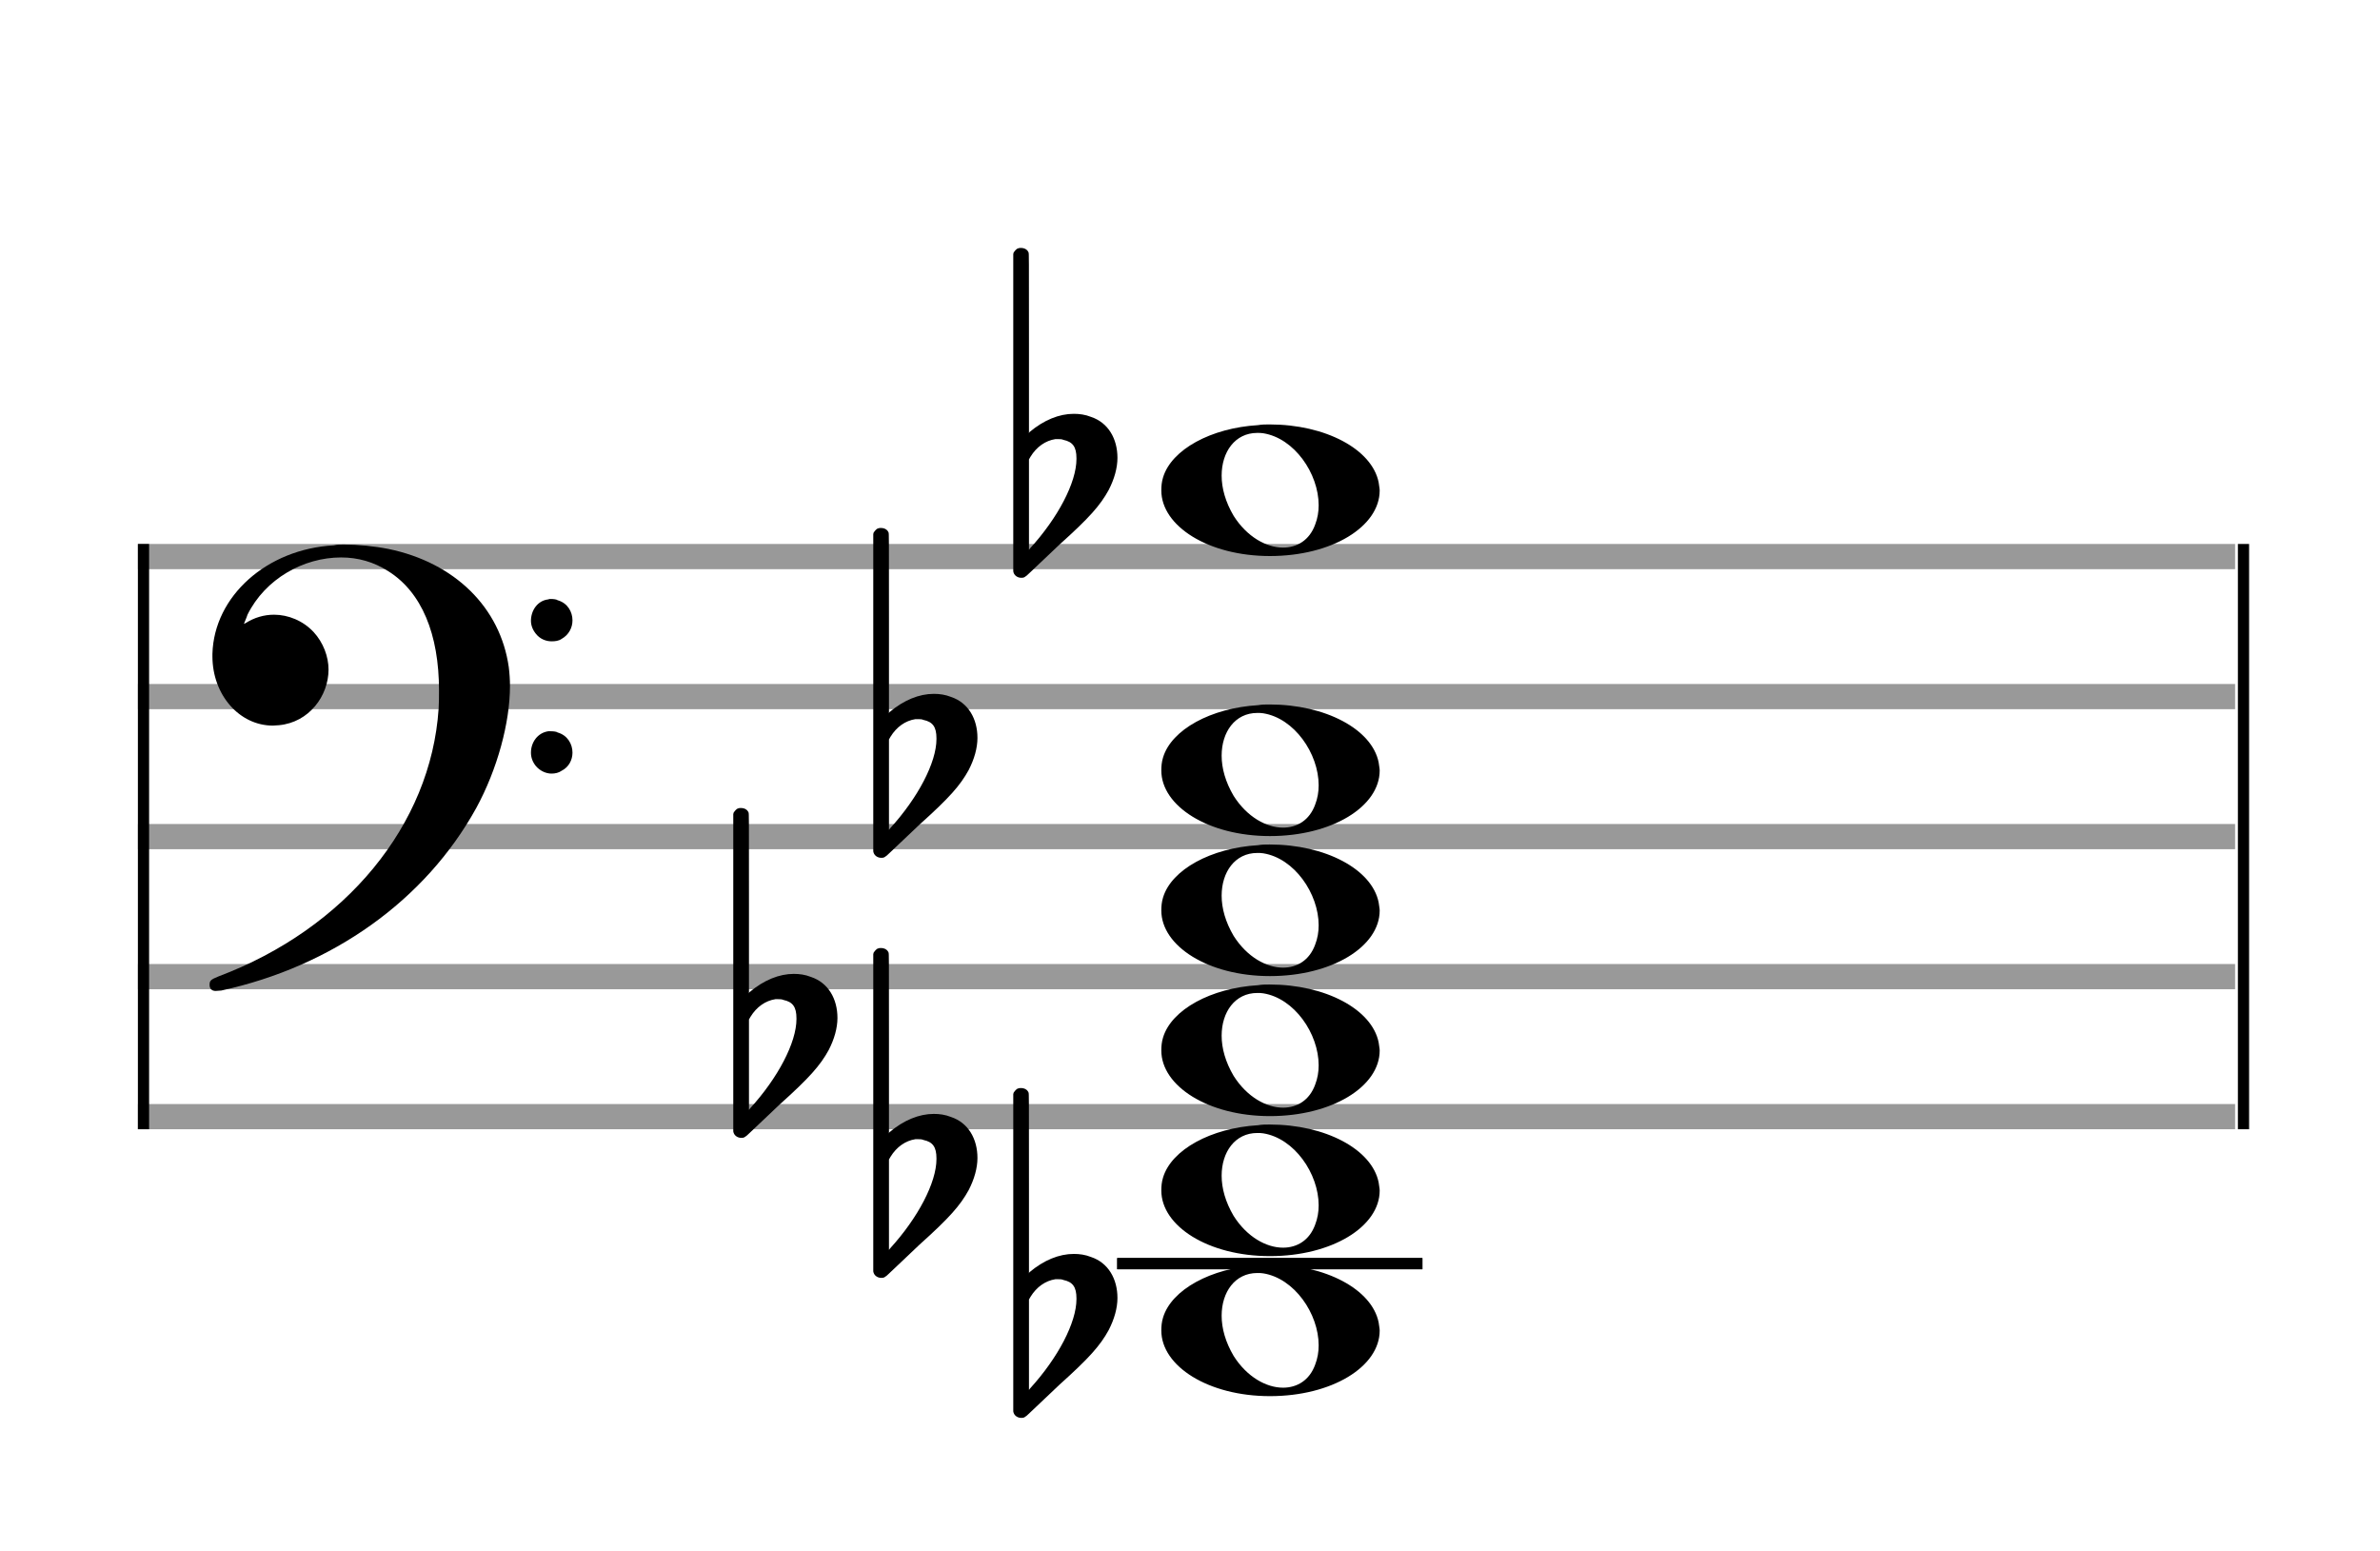
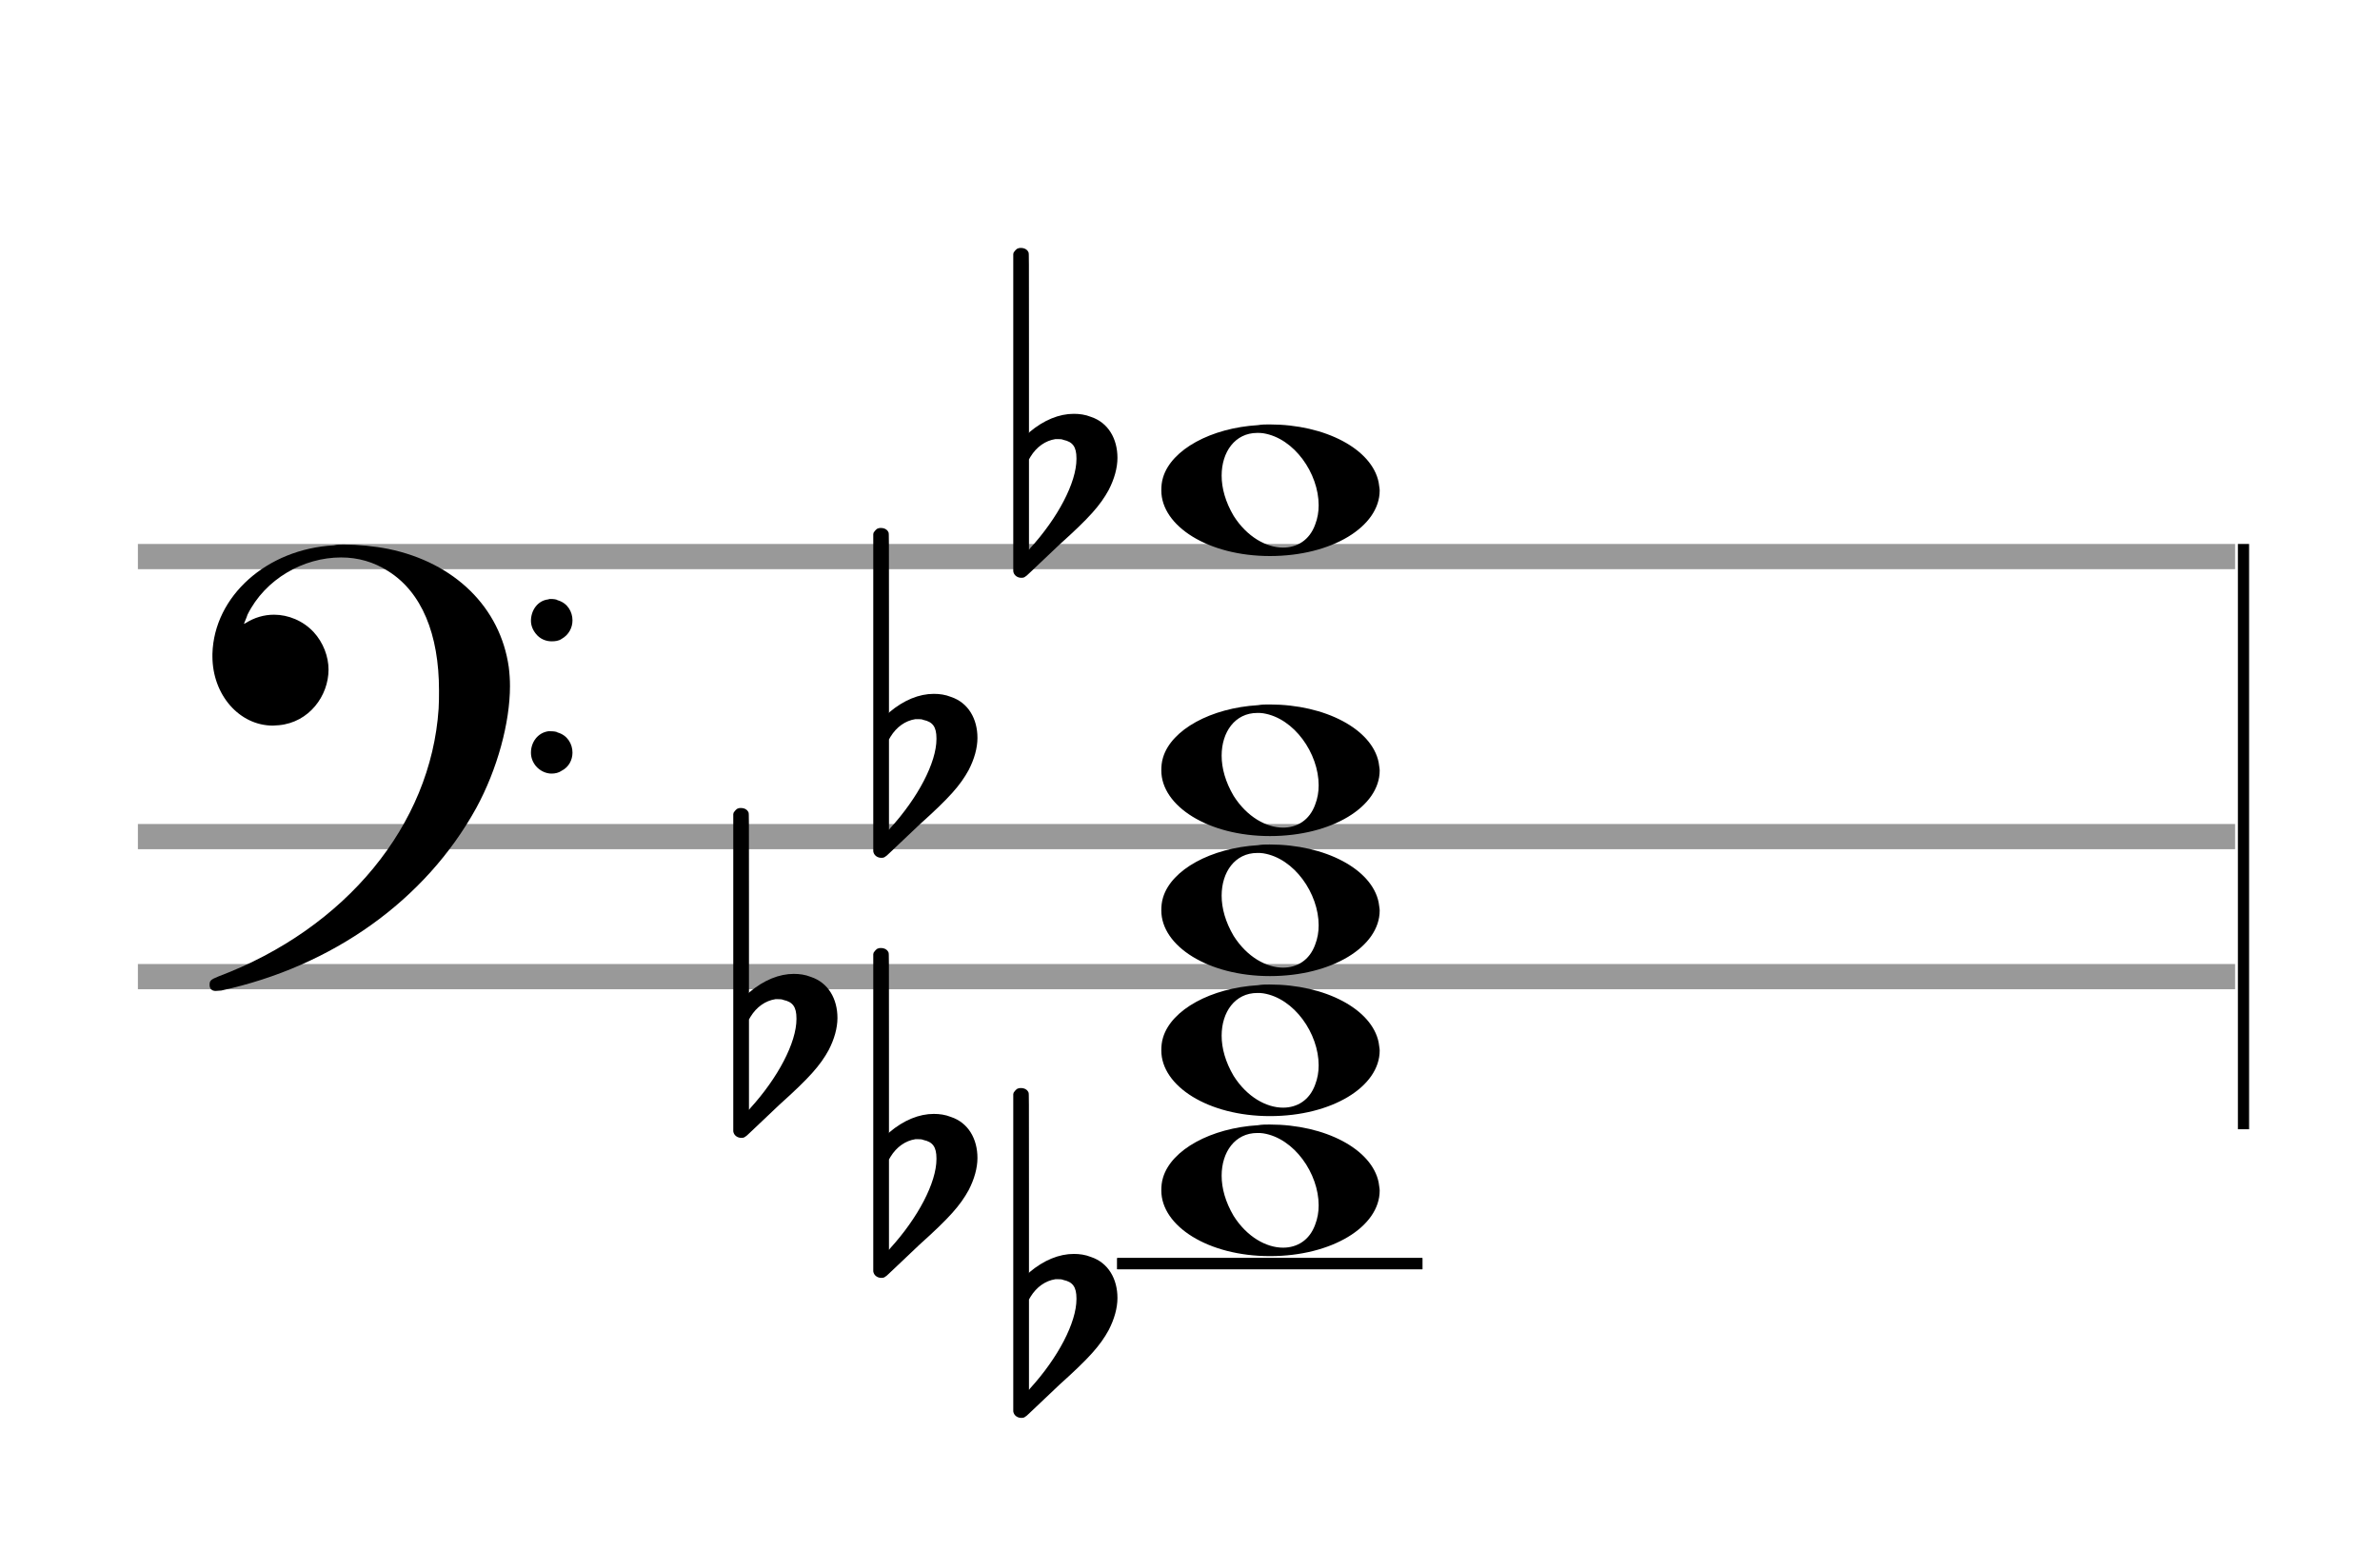
<svg xmlns="http://www.w3.org/2000/svg" version="1.1" id="Layer_1" x="0px" y="0px" width="170px" height="110.769px" viewBox="0 0 170 110.769" enable-background="new 0 0 170 110.769" xml:space="preserve">
  <rect stroke-width="0.3" fill="#999999" stroke="#999999" font-family="Arial" font-size="10pt" font-weight="normal" font-style="normal" x="10" y="39" width="149.5" height="1.5" />
-   <rect stroke-width="0.3" fill="#999999" stroke="#999999" font-family="Arial" font-size="10pt" font-weight="normal" font-style="normal" x="10" y="49" width="149.5" height="1.5" />
  <rect stroke-width="0.3" fill="#999999" stroke="#999999" font-family="Arial" font-size="10pt" font-weight="normal" font-style="normal" x="10" y="59" width="149.5" height="1.5" />
  <rect stroke-width="0.3" fill="#999999" stroke="#999999" font-family="Arial" font-size="10pt" font-weight="normal" font-style="normal" x="10" y="69" width="149.5" height="1.5" />
-   <rect stroke-width="0.3" fill="#999999" stroke="#999999" font-family="Arial" font-size="10pt" font-weight="normal" font-style="normal" x="10" y="79" width="149.5" height="1.5" />
-   <rect stroke-width="0.3" fill="black" stroke="black" font-family="Arial" font-size="10pt" font-weight="normal" font-style="normal" x="10" y="39" width="0.5" height="41.5" />
  <rect stroke-width="0.3" fill="black" stroke="black" font-family="Arial" font-size="10pt" font-weight="normal" font-style="normal" x="160" y="39" width="0.5" height="41.5" />
  <path stroke-width="0.3" fill="black" stroke="none" font-family="Arial" font-size="10pt" font-weight="normal" font-style="normal" x="160" y="39" width="0.5" height="41.5" d="M15 49M23.842 38.949C24.072 38.891,24.302 38.891,24.562 38.891C25.57 38.891,26.75 39.006,27.758 39.208C32.482 40.187,35.736 43.384,36.341 47.646C36.398 48.107,36.427 48.539,36.427 49C36.427 51.592,35.534 54.933,34.008 57.726C30.379 64.293,23.755 69.016,15.806 70.744C15.662 70.744,15.547 70.773,15.403 70.773C15.115 70.773,14.971 70.6,14.971 70.341C14.971 70.053,15.029 69.966,15.605 69.736C24.706 66.309,30.782 58.907,31.33 50.613C31.358 50.181,31.358 49.691,31.358 49.317C31.358 45.285,30.12 42.29,27.73 40.792C26.693 40.13,25.57 39.813,24.36 39.813C21.682 39.813,18.946 41.339,17.678 43.902C17.621 44.104,17.419 44.536,17.419 44.565C17.419 44.565,17.419 44.565,17.419 44.565C17.419 44.565,17.448 44.536,17.534 44.507C18.168 44.104,18.859 43.902,19.579 43.902C20.587 43.902,21.653 44.334,22.402 45.141C23.093 45.89,23.467 46.898,23.467 47.819C23.467 49.691,22.085 51.592,19.925 51.794C19.781 51.794,19.637 51.822,19.493 51.822C17.102 51.822,15.173 49.634,15.173 46.869C15.173 46.811,15.173 46.725,15.173 46.696C15.288 42.578,19.061 39.208,23.842 38.949M39.163 42.808C39.221 42.779,39.25 42.779,39.336 42.779C39.538 42.779,39.768 42.808,39.826 42.866C40.546 43.067,40.891 43.701,40.891 44.306C40.891 44.824,40.632 45.342,40.114 45.63C39.912 45.774,39.653 45.803,39.394 45.803C38.99 45.803,38.558 45.63,38.27 45.256C38.04 44.968,37.925 44.651,37.925 44.334C37.925 43.614,38.386 42.894,39.163 42.808M39.163 52.226C39.221 52.226,39.25 52.226,39.336 52.226C39.538 52.226,39.768 52.254,39.826 52.312C40.546 52.514,40.891 53.147,40.891 53.752C40.891 54.27,40.632 54.789,40.114 55.048C39.912 55.192,39.653 55.25,39.394 55.25C38.99 55.25,38.558 55.048,38.27 54.702C38.04 54.414,37.925 54.098,37.925 53.752C37.925 53.032,38.386 52.341,39.163 52.226" />
  <rect stroke-width="0.3" fill="black" stroke="black" font-family="Arial" font-size="10pt" font-weight="normal" font-style="normal" x="79.951" y="90" width="21.5" height="0.5" />
  <g class="vf-stavenote">
    <g class="vf-note" pointer-events="bounding-box">
      <g class="vf-notehead" pointer-events="bounding-box">
        <rect stroke-width="0.3" fill="black" stroke="black" font-family="Arial" font-size="10pt" font-weight="normal" font-style="normal" x="79.951" y="90" width="21.5" height="0.5" />
-         <path stroke-width="0.3" fill="black" stroke="none" font-family="Arial" font-size="10pt" font-weight="normal" font-style="normal" x="79.951" y="90" width="21.5" height="0.5" d="M82.951 95M89.855 90.363C90.133 90.313,90.41 90.313,90.687 90.313C94.669 90.313,97.995 92.077,98.474 94.446C98.499 94.672,98.549 94.874,98.549 95.025C98.549 97.621,95.122 99.712,90.712 99.712C86.302 99.712,82.951 97.57,82.951 95.025C82.951 94.723,82.976 94.42,83.077 94.093C83.681 92.102,86.504 90.565,89.855 90.363M90.233 90.943C90.107 90.918,89.931 90.918,89.805 90.918C88.217 90.918,87.26 92.278,87.26 93.967C87.26 94.874,87.537 95.857,88.117 96.84C89.074 98.352,90.46 99.108,91.645 99.108C92.653 99.108,93.535 98.578,93.938 97.47C94.114 97.016,94.19 96.562,94.19 96.084C94.19 93.816,92.451 91.296,90.233 90.943" />
      </g>
      <g class="vf-notehead" pointer-events="bounding-box">
        <path stroke-width="0.3" fill="black" stroke="none" font-family="Arial" font-size="10pt" font-weight="normal" font-style="normal" x="79.951" y="90" width="21.5" height="0.5" d="M82.951 85M89.855 80.363C90.133 80.313,90.41 80.313,90.687 80.313C94.669 80.313,97.995 82.077,98.474 84.446C98.499 84.672,98.549 84.874,98.549 85.025C98.549 87.621,95.122 89.712,90.712 89.712C86.302 89.712,82.951 87.57,82.951 85.025C82.951 84.723,82.976 84.42,83.077 84.093C83.681 82.102,86.504 80.565,89.855 80.363M90.233 80.943C90.107 80.918,89.931 80.918,89.805 80.918C88.217 80.918,87.26 82.278,87.26 83.967C87.26 84.874,87.537 85.857,88.117 86.84C89.074 88.352,90.46 89.108,91.645 89.108C92.653 89.108,93.535 88.578,93.938 87.47C94.114 87.016,94.19 86.562,94.19 86.084C94.19 83.816,92.451 81.296,90.233 80.943" />
      </g>
      <g class="vf-notehead" pointer-events="bounding-box">
        <path stroke-width="0.3" fill="black" stroke="none" font-family="Arial" font-size="10pt" font-weight="normal" font-style="normal" x="79.951" y="90" width="21.5" height="0.5" d="M82.951 75M89.855 70.363C90.133 70.313,90.41 70.313,90.687 70.313C94.669 70.313,97.995 72.077,98.474 74.446C98.499 74.672,98.549 74.874,98.549 75.025C98.549 77.621,95.122 79.712,90.712 79.712C86.302 79.712,82.951 77.57,82.951 75.025C82.951 74.723,82.976 74.42,83.077 74.093C83.681 72.102,86.504 70.565,89.855 70.363M90.233 70.943C90.107 70.918,89.931 70.918,89.805 70.918C88.217 70.918,87.26 72.278,87.26 73.967C87.26 74.874,87.537 75.857,88.117 76.84C89.074 78.352,90.46 79.108,91.645 79.108C92.653 79.108,93.535 78.578,93.938 77.47C94.114 77.016,94.19 76.562,94.19 76.084C94.19 73.816,92.451 71.296,90.233 70.943" />
      </g>
      <g class="vf-notehead" pointer-events="bounding-box">
        <path stroke-width="0.3" fill="black" stroke="none" font-family="Arial" font-size="10pt" font-weight="normal" font-style="normal" x="79.951" y="90" width="21.5" height="0.5" d="M82.951 65M89.855 60.363C90.133 60.313,90.41 60.313,90.687 60.313C94.669 60.313,97.995 62.077,98.474 64.446C98.499 64.672,98.549 64.874,98.549 65.025C98.549 67.621,95.122 69.712,90.712 69.712C86.302 69.712,82.951 67.57,82.951 65.025C82.951 64.723,82.976 64.42,83.077 64.093C83.681 62.102,86.504 60.565,89.855 60.363M90.233 60.943C90.107 60.918,89.931 60.918,89.805 60.918C88.217 60.918,87.26 62.278,87.26 63.967C87.26 64.874,87.537 65.857,88.117 66.84C89.074 68.352,90.46 69.108,91.645 69.108C92.653 69.108,93.535 68.578,93.938 67.47C94.114 67.016,94.19 66.562,94.19 66.084C94.19 63.816,92.451 61.296,90.233 60.943" />
      </g>
      <g class="vf-notehead" pointer-events="bounding-box">
        <path stroke-width="0.3" fill="black" stroke="none" font-family="Arial" font-size="10pt" font-weight="normal" font-style="normal" x="79.951" y="90" width="21.5" height="0.5" d="M82.951 55M89.855 50.363C90.133 50.313,90.41 50.313,90.687 50.313C94.669 50.313,97.995 52.077,98.474 54.446C98.499 54.672,98.549 54.874,98.549 55.025C98.549 57.621,95.122 59.712,90.712 59.712C86.302 59.712,82.951 57.57,82.951 55.025C82.951 54.723,82.976 54.42,83.077 54.093C83.681 52.102,86.504 50.565,89.855 50.363M90.233 50.943C90.107 50.918,89.931 50.918,89.805 50.918C88.217 50.918,87.26 52.278,87.26 53.967C87.26 54.874,87.537 55.857,88.117 56.84C89.074 58.352,90.46 59.108,91.645 59.108C92.653 59.108,93.535 58.578,93.938 57.47C94.114 57.016,94.19 56.562,94.19 56.084C94.19 53.816,92.451 51.296,90.233 50.943" />
      </g>
      <g class="vf-notehead" pointer-events="bounding-box">
        <path stroke-width="0.3" fill="black" stroke="none" font-family="Arial" font-size="10pt" font-weight="normal" font-style="normal" x="79.951" y="90" width="21.5" height="0.5" d="M82.951 35M89.855 30.363C90.133 30.313,90.41 30.313,90.687 30.313C94.669 30.313,97.995 32.077,98.474 34.446C98.499 34.672,98.549 34.874,98.549 35.025C98.549 37.621,95.122 39.712,90.712 39.712C86.302 39.712,82.951 37.57,82.951 35.025C82.951 34.723,82.976 34.42,83.077 34.093C83.681 32.102,86.504 30.565,89.855 30.363M90.233 30.943C90.107 30.918,89.931 30.918,89.805 30.918C88.217 30.918,87.26 32.278,87.26 33.967C87.26 34.874,87.537 35.857,88.117 36.84C89.074 38.352,90.46 39.108,91.645 39.108C92.653 39.108,93.535 38.578,93.938 37.47C94.114 37.016,94.19 36.562,94.19 36.084C94.19 33.816,92.451 31.296,90.233 30.943" />
      </g>
    </g>
    <g class="vf-modifiers">
      <path stroke-width="0.3" fill="black" stroke="none" font-family="Arial" font-size="10pt" font-weight="normal" font-style="normal" x="79.951" y="90" width="21.5" height="0.5" d="M72.951 95M72.732 77.736C72.786 77.708,72.841 77.708,72.923 77.708C73.169 77.708,73.388 77.818,73.47 78.037C73.498 78.146,73.498 78.146,73.498 84.521L73.498 90.951L73.525 90.869C74.565 89.993,75.659 89.555,76.699 89.555C77.109 89.555,77.52 89.61,77.93 89.774C79.161 90.185,79.818 91.334,79.818 92.702C79.818 93.413,79.599 94.207,79.189 95C78.587 96.094,77.821 96.97,75.687 98.885L73.58 100.882C73.197 101.265,73.115 101.265,72.951 101.265C72.704 101.265,72.485 101.129,72.403 100.91L72.376 100.8L72.376 89.501L72.376 78.146L72.403 78.037C72.485 77.927,72.595 77.763,72.732 77.736M75.96 91.416C75.851 91.361,75.687 91.361,75.577 91.361C75.495 91.361,75.44 91.361,75.386 91.361C74.674 91.471,74.045 91.908,73.607 92.62L73.498 92.811L73.498 96.012L73.498 99.268L73.58 99.159C75.577 96.97,76.89 94.453,76.89 92.784L76.89 92.729C76.89 91.908,76.617 91.553,75.96 91.416" />
      <path stroke-width="0.3" fill="black" stroke="none" font-family="Arial" font-size="10pt" font-weight="normal" font-style="normal" x="79.951" y="90" width="21.5" height="0.5" d="M62.951 85M62.732 67.736C62.786 67.708,62.841 67.708,62.923 67.708C63.169 67.708,63.388 67.818,63.47 68.037C63.498 68.146,63.498 68.146,63.498 74.521L63.498 80.951L63.525 80.869C64.565 79.993,65.659 79.555,66.699 79.555C67.109 79.555,67.52 79.61,67.93 79.774C69.161 80.185,69.818 81.334,69.818 82.702C69.818 83.413,69.599 84.207,69.189 85C68.587 86.094,67.821 86.97,65.687 88.885L63.58 90.882C63.197 91.265,63.115 91.265,62.951 91.265C62.704 91.265,62.485 91.129,62.403 90.91L62.376 90.8L62.376 79.501L62.376 68.146L62.403 68.037C62.485 67.927,62.595 67.763,62.732 67.736M65.96 81.416C65.851 81.361,65.687 81.361,65.577 81.361C65.495 81.361,65.44 81.361,65.386 81.361C64.674 81.471,64.045 81.908,63.607 82.62L63.498 82.811L63.498 86.012L63.498 89.268L63.58 89.159C65.577 86.97,66.89 84.453,66.89 82.784L66.89 82.729C66.89 81.908,66.617 81.553,65.96 81.416" />
      <path stroke-width="0.3" fill="black" stroke="none" font-family="Arial" font-size="10pt" font-weight="normal" font-style="normal" x="79.951" y="90" width="21.5" height="0.5" d="M52.951 75M52.732 57.736C52.786 57.708,52.841 57.708,52.923 57.708C53.169 57.708,53.388 57.818,53.47 58.037C53.498 58.146,53.498 58.146,53.498 64.521L53.498 70.951L53.525 70.869C54.565 69.993,55.659 69.555,56.699 69.555C57.109 69.555,57.52 69.61,57.93 69.774C59.161 70.185,59.818 71.334,59.818 72.702C59.818 73.413,59.599 74.207,59.189 75C58.587 76.094,57.821 76.97,55.687 78.885L53.58 80.882C53.197 81.265,53.115 81.265,52.951 81.265C52.704 81.265,52.485 81.129,52.403 80.91L52.376 80.8L52.376 69.501L52.376 58.146L52.403 58.037C52.485 57.927,52.595 57.763,52.732 57.736M55.96 71.416C55.851 71.361,55.687 71.361,55.577 71.361C55.495 71.361,55.44 71.361,55.386 71.361C54.674 71.471,54.045 71.908,53.607 72.62L53.498 72.811L53.498 76.012L53.498 79.268L53.58 79.159C55.577 76.97,56.89 74.453,56.89 72.784L56.89 72.729C56.89 71.908,56.617 71.553,55.96 71.416" />
      <path stroke-width="0.3" fill="black" stroke="none" font-family="Arial" font-size="10pt" font-weight="normal" font-style="normal" x="79.951" y="90" width="21.5" height="0.5" d="M62.951 55M62.732 37.736C62.786 37.708,62.841 37.708,62.923 37.708C63.169 37.708,63.388 37.818,63.47 38.037C63.498 38.146,63.498 38.146,63.498 44.521L63.498 50.951L63.525 50.869C64.565 49.993,65.659 49.555,66.699 49.555C67.109 49.555,67.52 49.61,67.93 49.774C69.161 50.185,69.818 51.334,69.818 52.702C69.818 53.413,69.599 54.207,69.189 55C68.587 56.094,67.821 56.97,65.687 58.885L63.58 60.882C63.197 61.265,63.115 61.265,62.951 61.265C62.704 61.265,62.485 61.129,62.403 60.91L62.376 60.8L62.376 49.501L62.376 38.146L62.403 38.037C62.485 37.927,62.595 37.763,62.732 37.736M65.96 51.416C65.851 51.361,65.687 51.361,65.577 51.361C65.495 51.361,65.44 51.361,65.386 51.361C64.674 51.471,64.045 51.908,63.607 52.62L63.498 52.811L63.498 56.012L63.498 59.268L63.58 59.159C65.577 56.97,66.89 54.453,66.89 52.784L66.89 52.729C66.89 51.908,66.617 51.553,65.96 51.416" />
      <path stroke-width="0.3" fill="black" stroke="none" font-family="Arial" font-size="10pt" font-weight="normal" font-style="normal" x="79.951" y="90" width="21.5" height="0.5" d="M72.951 35M72.732 17.736C72.786 17.708,72.841 17.708,72.923 17.708C73.169 17.708,73.388 17.818,73.47 18.037C73.498 18.146,73.498 18.146,73.498 24.521L73.498 30.951L73.525 30.869C74.565 29.993,75.659 29.555,76.699 29.555C77.109 29.555,77.52 29.61,77.93 29.774C79.161 30.185,79.818 31.334,79.818 32.702C79.818 33.413,79.599 34.207,79.189 35C78.587 36.094,77.821 36.97,75.687 38.885L73.58 40.882C73.197 41.265,73.115 41.265,72.951 41.265C72.704 41.265,72.485 41.129,72.403 40.91L72.376 40.8L72.376 29.501L72.376 18.146L72.403 18.037C72.485 17.927,72.595 17.763,72.732 17.736M75.96 31.416C75.851 31.361,75.687 31.361,75.577 31.361C75.495 31.361,75.44 31.361,75.386 31.361C74.674 31.471,74.045 31.908,73.607 32.62L73.498 32.811L73.498 36.012L73.498 39.268L73.58 39.159C75.577 36.97,76.89 34.453,76.89 32.784L76.89 32.729C76.89 31.908,76.617 31.553,75.96 31.416" />
    </g>
  </g>
</svg>